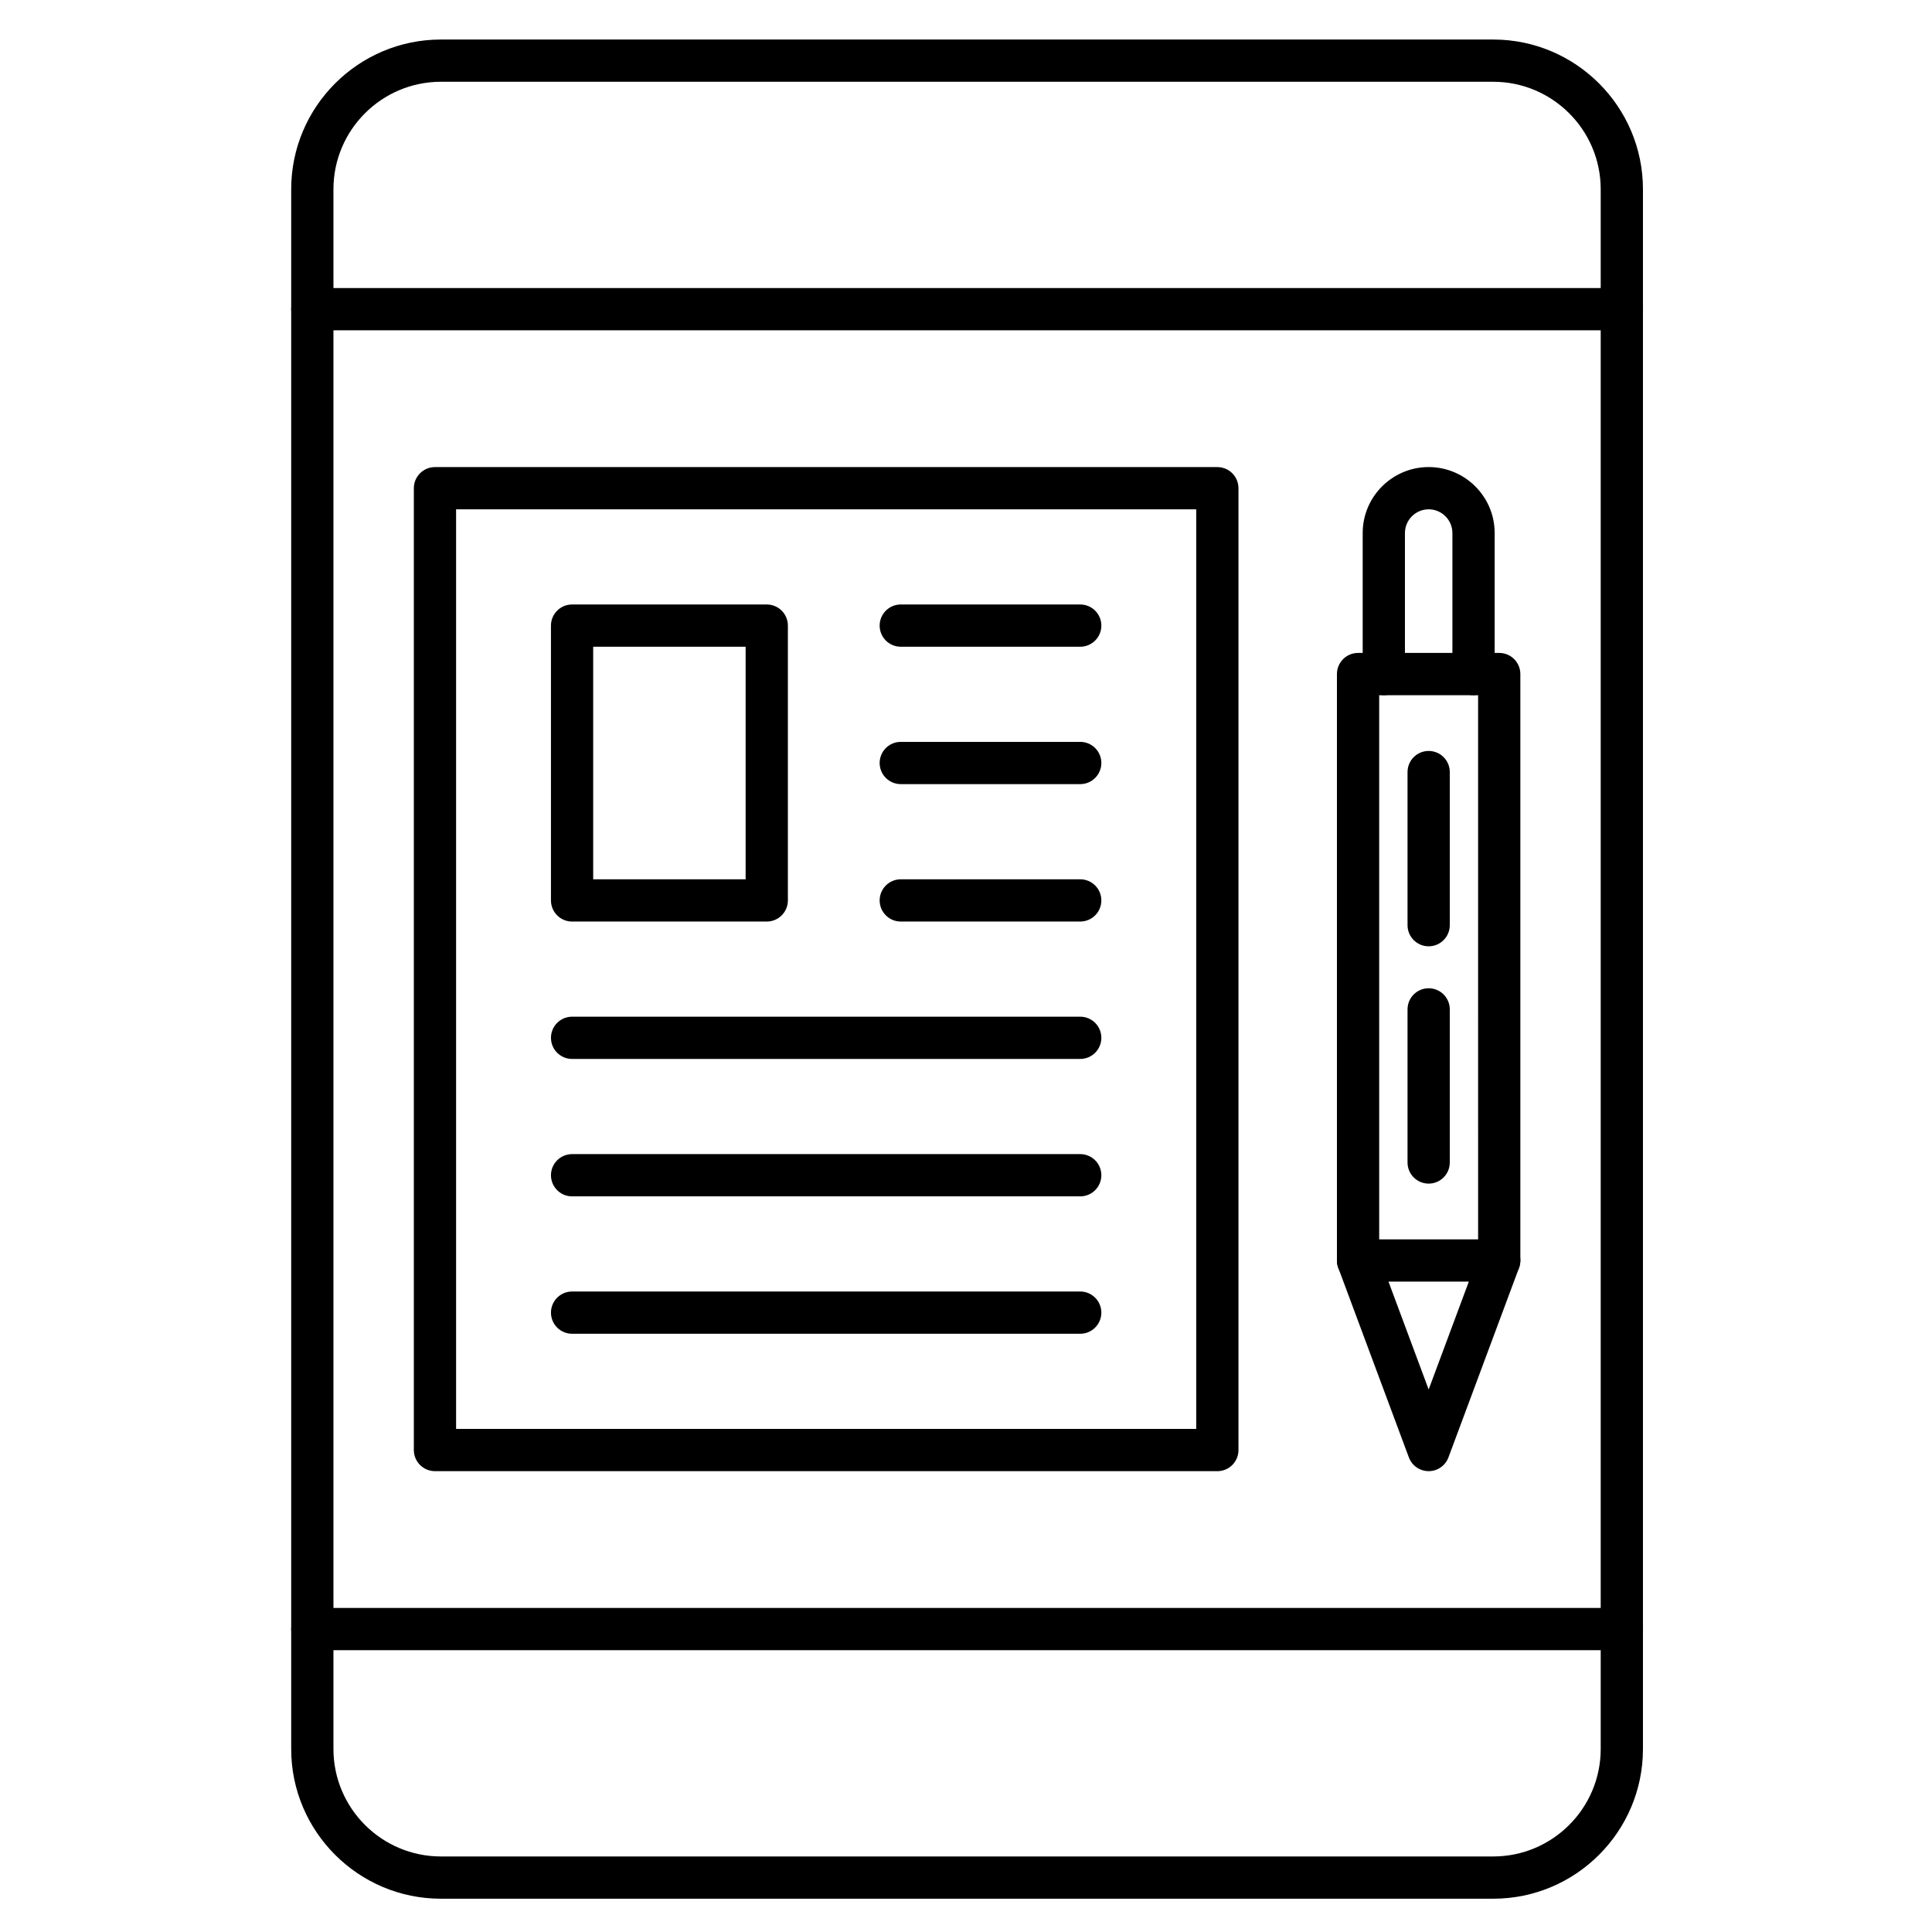
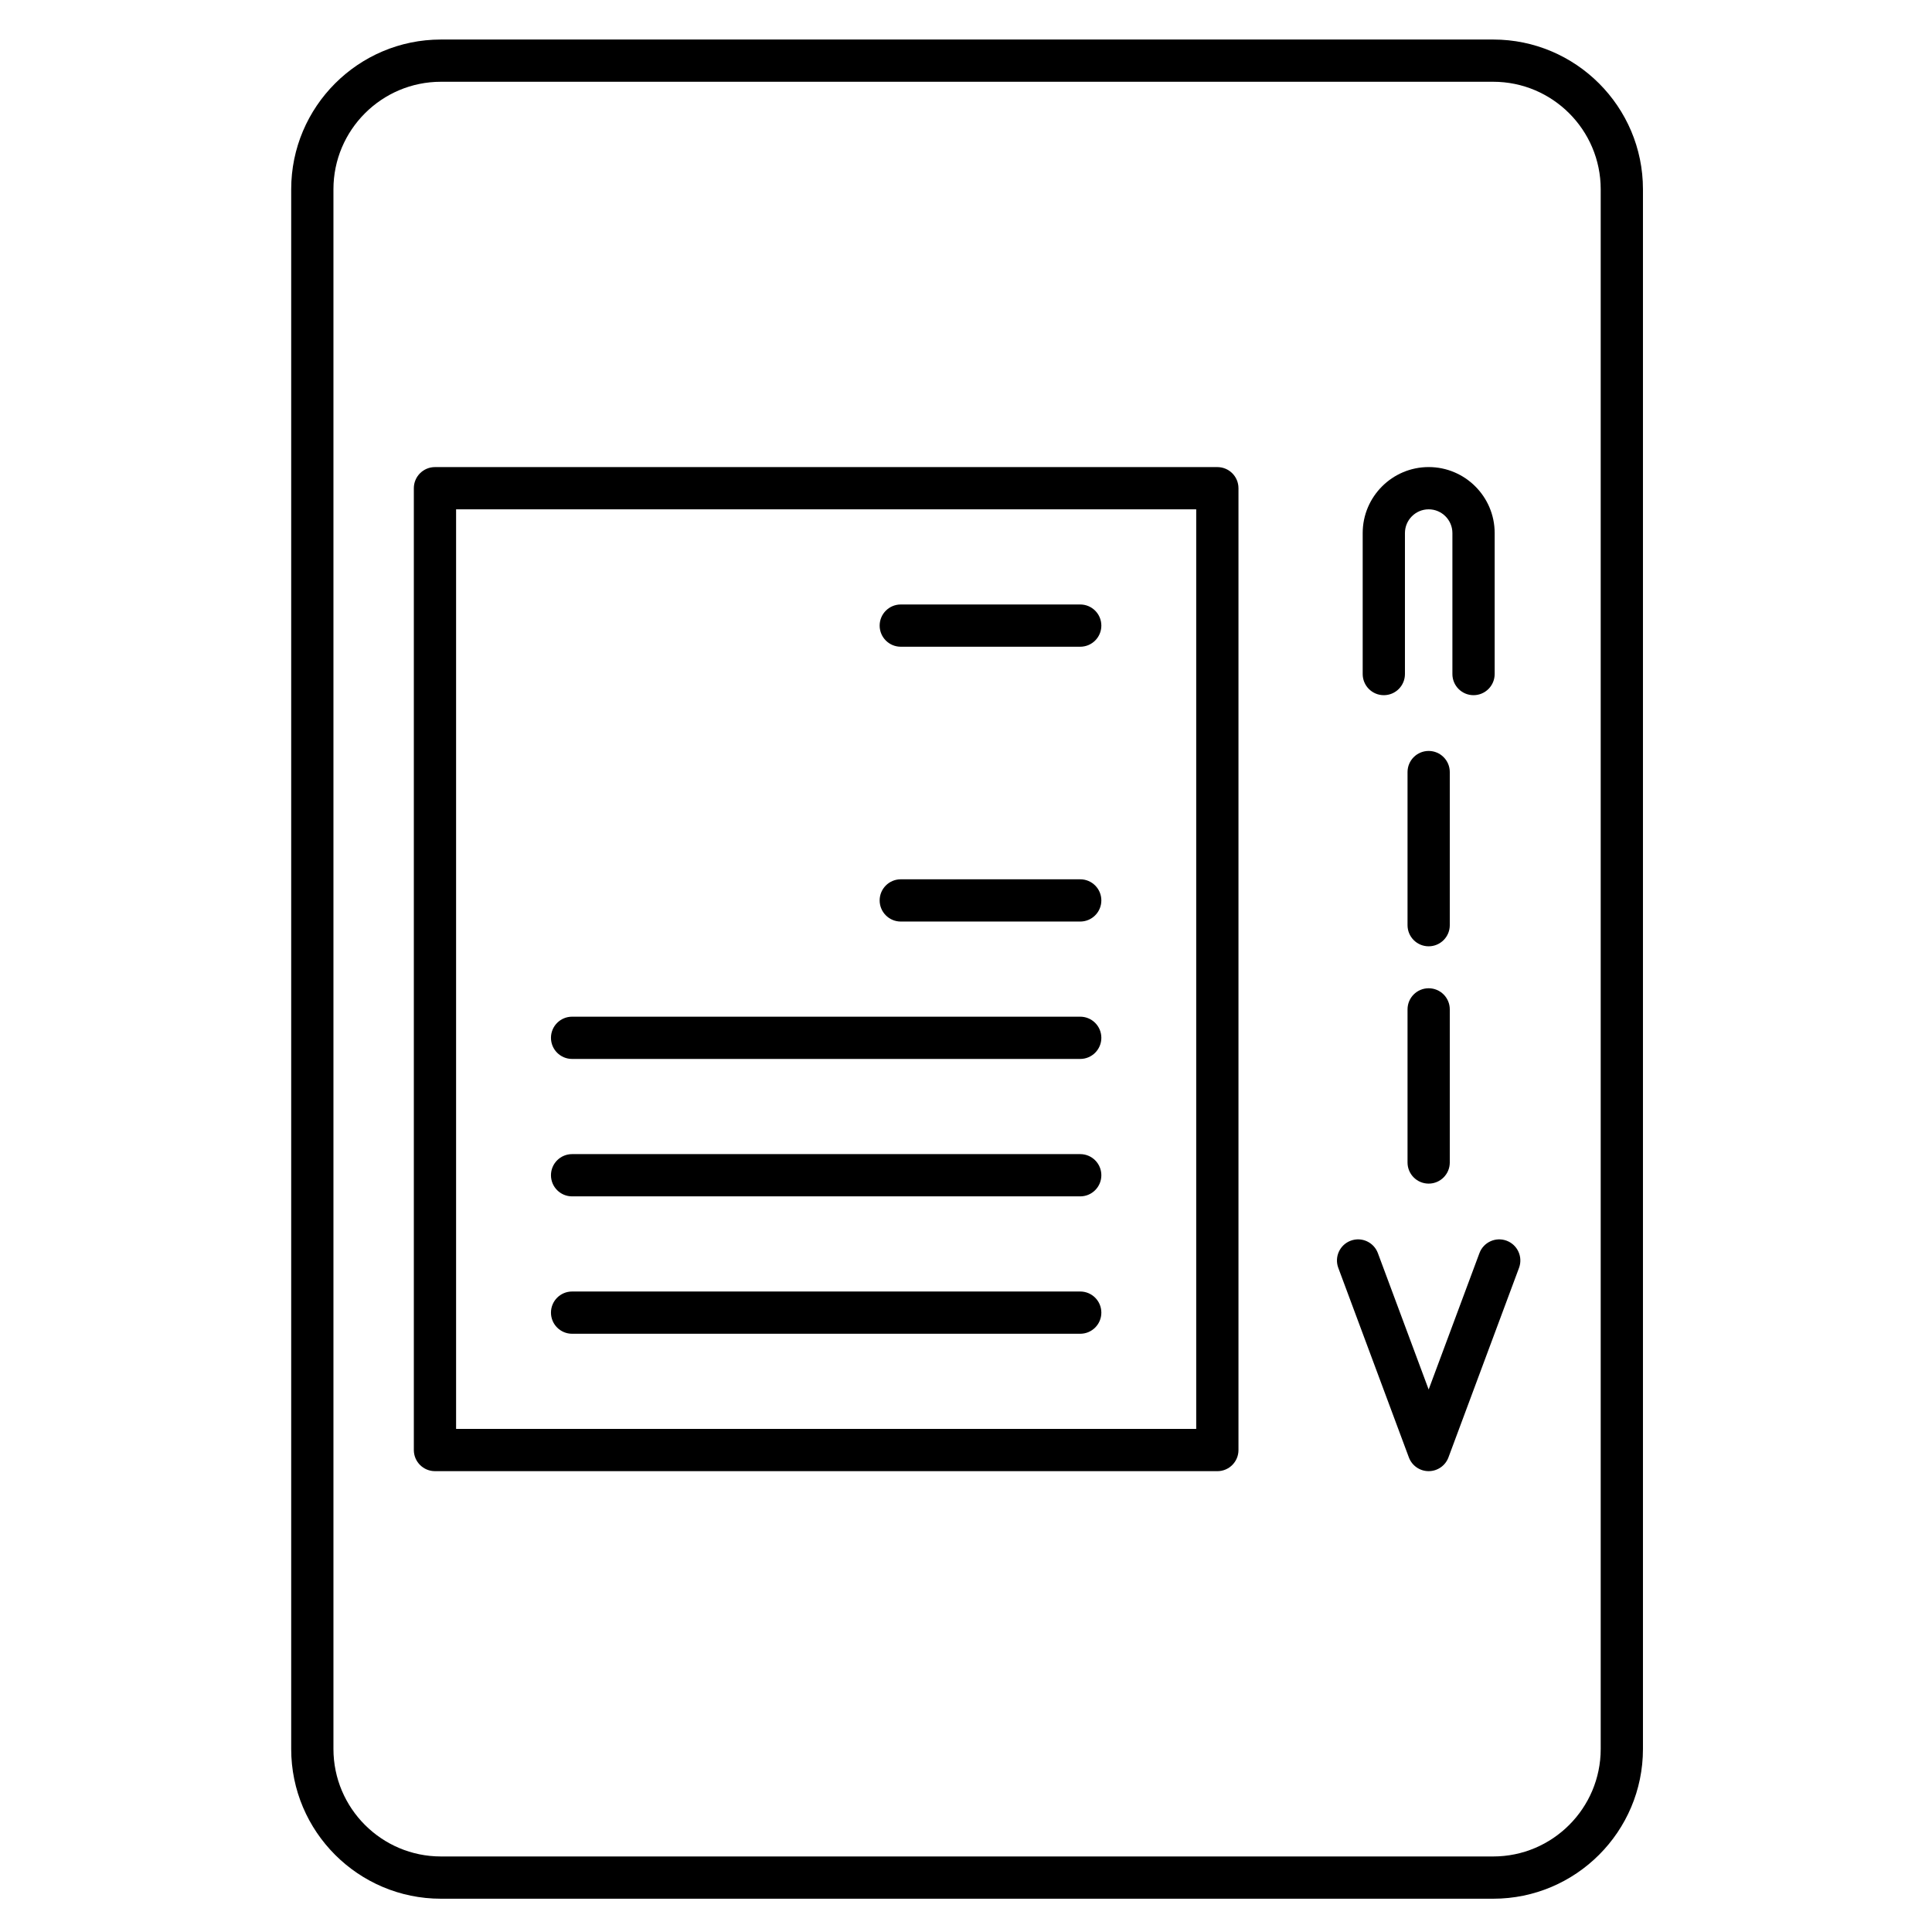
<svg xmlns="http://www.w3.org/2000/svg" fill="#000000" width="800px" height="800px" version="1.1" viewBox="144 144 512 512">
  <g>
    <path d="m539.72 647.18h-278.87c-21.879 0-39.68-17.801-39.68-39.684v-413.34c0-21.879 17.801-39.68 39.68-39.68h278.87c21.883 0 39.68 17.801 39.68 39.68v413.34c0 21.883-17.797 39.684-39.68 39.684zm-278.87-481.51c-15.707 0-28.484 12.777-28.484 28.484v413.34c0 15.707 12.777 28.488 28.484 28.488h278.87c15.707 0 28.484-12.777 28.484-28.488v-413.34c0-15.707-12.777-28.484-28.484-28.484z" />
-     <path d="m573.8 231.53h-347.03c-3.09 0-5.598-2.508-5.598-5.598 0-3.09 2.508-5.598 5.598-5.598h347.04c3.094 0 5.598 2.508 5.598 5.598-0.004 3.09-2.508 5.598-5.602 5.598z" />
-     <path d="m573.8 581.32h-347.03c-3.09 0-5.598-2.504-5.598-5.598s2.508-5.598 5.598-5.598h347.04c3.094 0 5.598 2.504 5.598 5.598-0.004 3.094-2.508 5.598-5.602 5.598z" />
    <path d="m430.27 315.39h-47.555c-3.09 0-5.598-2.508-5.598-5.598 0-3.09 2.508-5.598 5.598-5.598h47.555c3.094 0 5.598 2.508 5.598 5.598 0 3.09-2.508 5.598-5.598 5.598z" />
-     <path d="m430.27 351.8h-47.555c-3.09 0-5.598-2.508-5.598-5.598 0-3.09 2.508-5.598 5.598-5.598h47.555c3.094 0 5.598 2.508 5.598 5.598 0 3.09-2.508 5.598-5.598 5.598z" />
    <path d="m430.27 388.22h-47.555c-3.09 0-5.598-2.508-5.598-5.598s2.508-5.598 5.598-5.598h47.555c3.094 0 5.598 2.508 5.598 5.598s-2.508 5.598-5.598 5.598z" />
    <path d="m430.27 424.63h-134.66c-3.09 0-5.598-2.504-5.598-5.598s2.508-5.598 5.598-5.598h134.66c3.094 0 5.598 2.504 5.598 5.598 0 3.09-2.508 5.598-5.598 5.598z" />
    <path d="m430.27 461.05h-134.66c-3.09 0-5.598-2.504-5.598-5.598s2.508-5.598 5.598-5.598h134.66c3.094 0 5.598 2.504 5.598 5.598 0 3.09-2.508 5.598-5.598 5.598z" />
    <path d="m430.27 497.46h-134.66c-3.09 0-5.598-2.504-5.598-5.598s2.508-5.598 5.598-5.598h134.66c3.094 0 5.598 2.504 5.598 5.598s-2.508 5.598-5.598 5.598z" />
-     <path d="m347.2 388.22h-51.594c-3.09 0-5.598-2.508-5.598-5.598v-72.828c0-3.09 2.508-5.598 5.598-5.598h51.594c3.09 0 5.598 2.508 5.598 5.598v72.828c0 3.09-2.508 5.598-5.598 5.598zm-46-11.195h40.398v-61.633h-40.398z" />
    <path d="m466.61 533.87h-207.34c-3.09 0-5.598-2.504-5.598-5.598v-254.89c0-3.09 2.508-5.598 5.598-5.598h207.34c3.094 0 5.598 2.508 5.598 5.598v254.9c0 3.09-2.504 5.594-5.598 5.594zm-201.74-11.195h196.14v-243.7h-196.14z" />
-     <path d="m541.31 483.64h-37.41c-3.094 0-5.598-2.504-5.598-5.598v-155.41c0-3.09 2.504-5.598 5.598-5.598h37.41c3.094 0 5.598 2.508 5.598 5.598v155.41c0 3.094-2.504 5.598-5.598 5.598zm-31.809-11.195h26.215l-0.004-144.21h-26.215z" />
    <path d="m522.61 533.87c-2.34 0-4.43-1.453-5.246-3.644l-18.703-50.23c-1.078-2.898 0.395-6.121 3.293-7.199 2.902-1.078 6.121 0.395 7.199 3.293l13.457 36.145 13.457-36.145c1.078-2.894 4.301-4.371 7.199-3.293s4.371 4.301 3.293 7.199l-18.703 50.23c-0.816 2.191-2.906 3.644-5.246 3.644z" />
    <path d="m534.5 328.23c-3.094 0-5.598-2.508-5.598-5.598v-37.367c0-3.469-2.824-6.289-6.289-6.289-3.469 0-6.289 2.824-6.289 6.289v37.367c0 3.09-2.504 5.598-5.598 5.598s-5.598-2.508-5.598-5.598v-37.367c0-9.641 7.844-17.488 17.488-17.488 9.641 0 17.488 7.844 17.488 17.488v37.367c-0.008 3.09-2.512 5.598-5.606 5.598z" />
    <path d="m522.61 394.78c-3.094 0-5.598-2.508-5.598-5.598v-40.574c0-3.09 2.504-5.598 5.598-5.598s5.598 2.508 5.598 5.598v40.574c0 3.094-2.508 5.598-5.598 5.598z" />
    <path d="m522.61 457.67c-3.094 0-5.598-2.504-5.598-5.598v-40.574c0-3.094 2.504-5.598 5.598-5.598s5.598 2.504 5.598 5.598v40.574c0 3.09-2.508 5.598-5.598 5.598z" />
  </g>
</svg>